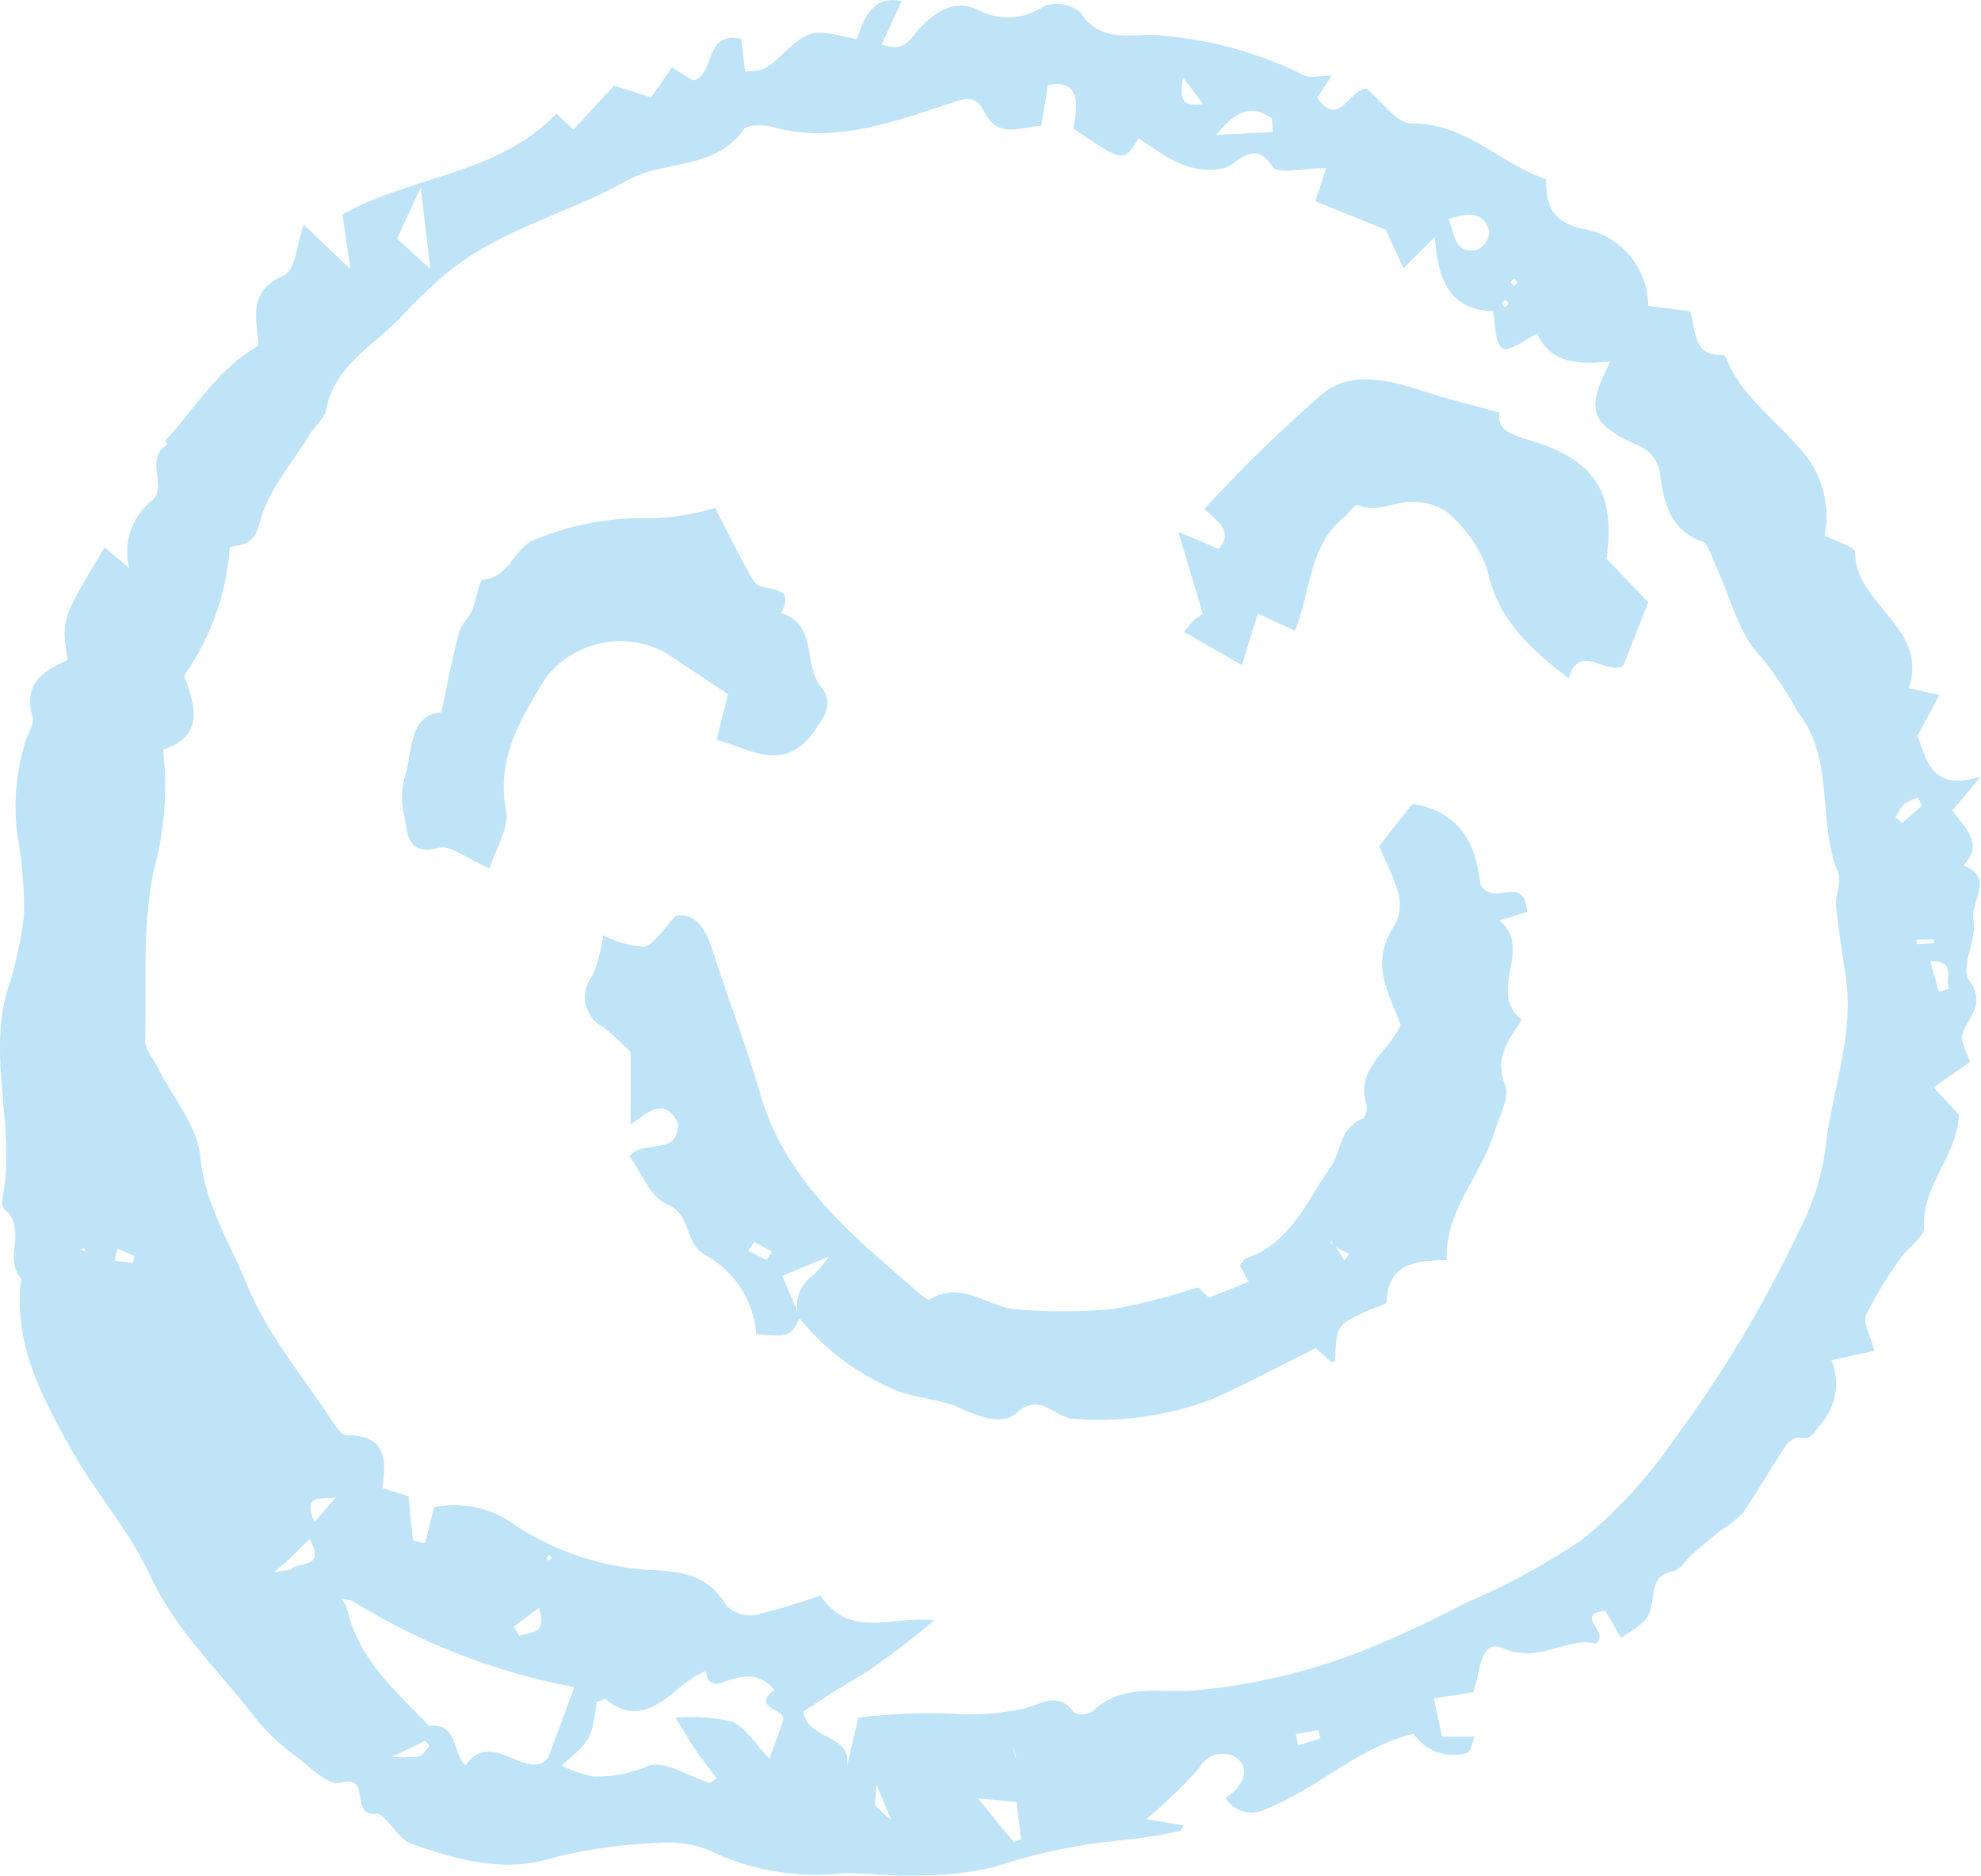
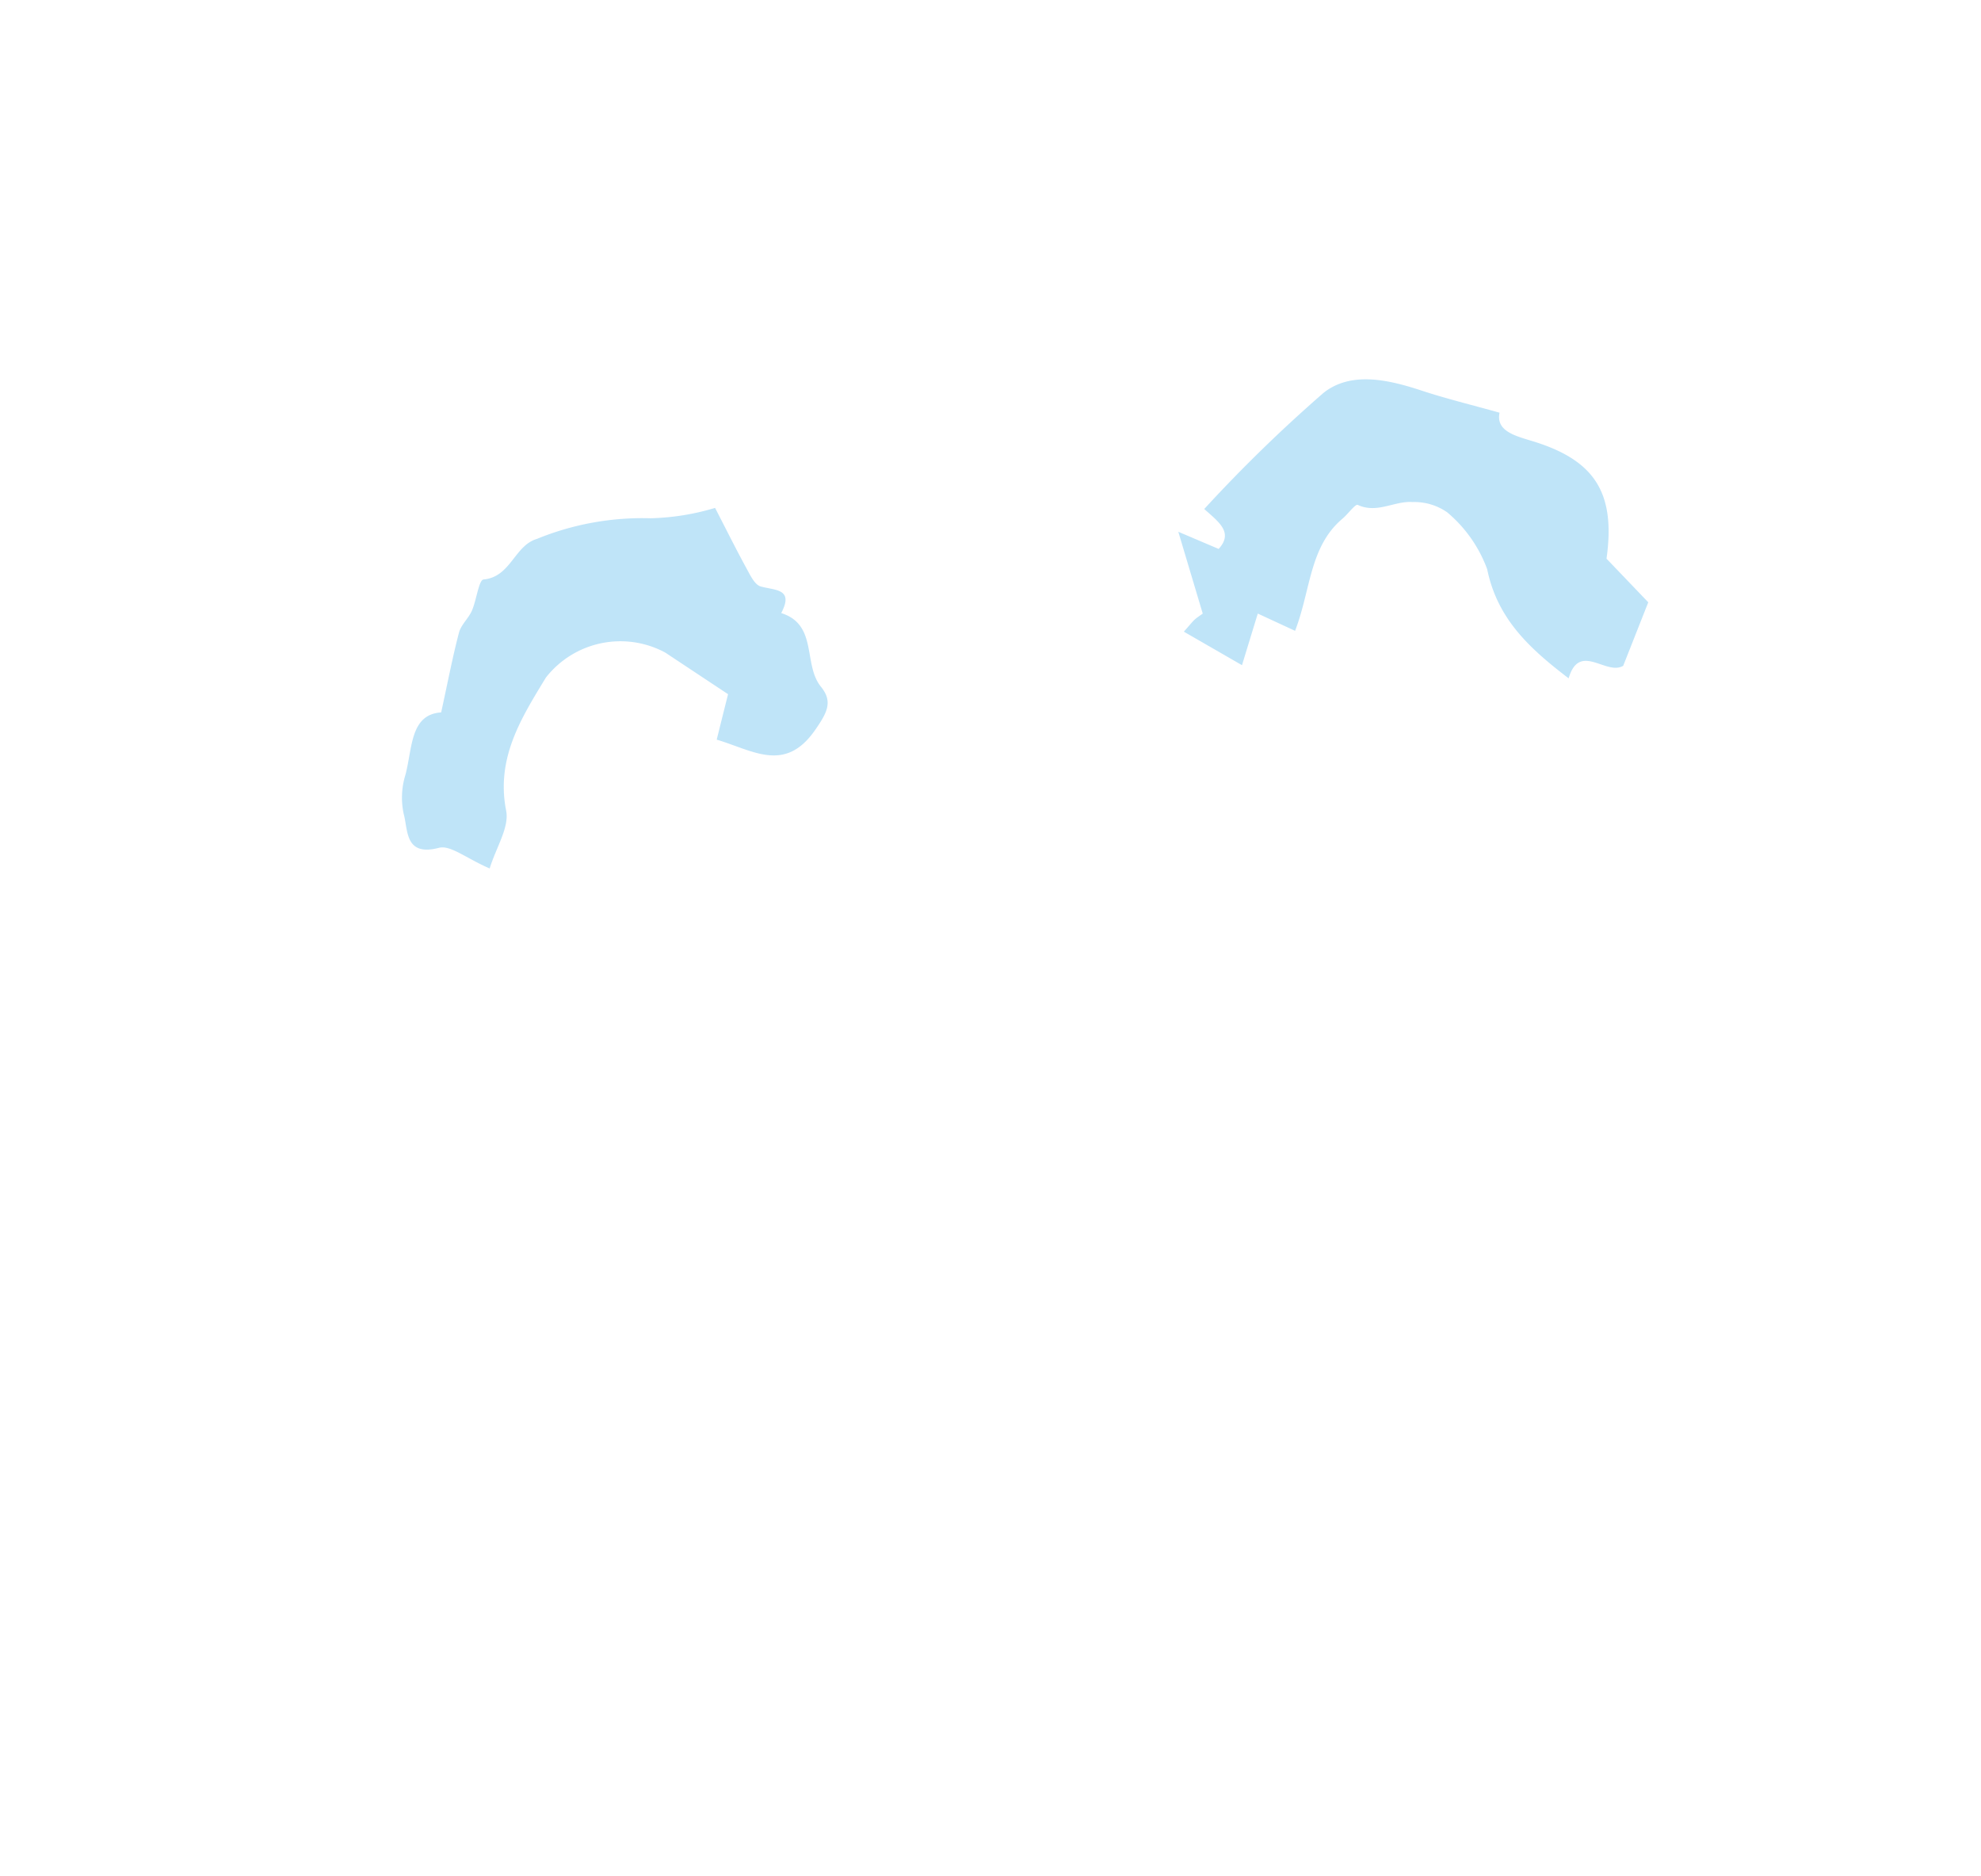
<svg xmlns="http://www.w3.org/2000/svg" width="92.442" height="87.514" viewBox="0 0 92.442 87.514">
  <defs>
    <clipPath id="a">
      <rect width="92.442" height="87.514" transform="translate(0 0)" fill="#0092e5" />
    </clipPath>
  </defs>
  <g opacity="0.25">
    <g clip-path="url(#a)">
-       <path d="M87.466,63.027l-2,.431a2.9,2.9,0,0,1-.555,3.047c-.333.42-.388.688-.96.565-.179-.039-.5.193-.631.386-.678,1.03-1.285,2.108-1.984,3.122a4.811,4.811,0,0,1-1.01.8c-.452.365-.9.733-1.339,1.114-.316.274-.577.752-.926.821-.713.139-.83.521-.925,1.144-.172,1.132-.227,1.124-1.492,1.958l-.735-1.276c-1.5.224.261.994-.435,1.547-1.326-.353-2.624.966-4.388.2-1.031-.447-1.025,1.242-1.335,2.065l-1.843.287c.136.632.249,1.151.385,1.783h1.533c-.167.377-.213.711-.351.756a2.224,2.224,0,0,1-2.508-.89c-.11.029-.235.059-.358.1-2.4.694-4.211,2.5-6.512,3.4a1.424,1.424,0,0,1-1.9-.488c.148-.126.284-.23.406-.348.55-.538.644-1.227,0-1.6a1.231,1.231,0,0,0-1.632.515,21.312,21.312,0,0,1-2.485,2.4l1.743.3c-.058.093-.1.251-.172.264a25.034,25.034,0,0,1-2.76.431,26.54,26.54,0,0,0-5.9,1.244,16.242,16.242,0,0,1-3.92.4c-1.038.039-2.083-.139-3.123-.113A11.324,11.324,0,0,1,33.1,86.328a5.149,5.149,0,0,0-2.333-.347,23.592,23.592,0,0,0-4.933.685c-2.316.741-4.517.1-6.663-.654-.647-.226-1.159-1.441-1.651-1.392-1.212.122-.16-1.877-1.645-1.446-.52.151-1.388-.7-2.023-1.2A10.124,10.124,0,0,1,11.952,80.2C10.272,77.991,8.209,76.107,7,73.5c-.957-2.066-2.526-3.84-3.653-5.839C1.959,65.193.6,62.672.992,59.662c-.85-.924.286-2.309-.743-3.2a.539.539,0,0,1-.159-.429c.692-3.234-.669-6.513.227-9.746a18.317,18.317,0,0,0,.8-3.568,18.683,18.683,0,0,0-.3-3.709,10.353,10.353,0,0,1,.371-4.427c.115-.382.432-.817.336-1.13-.474-1.556.516-2.164,1.634-2.66-.292-1.9-.292-1.9,1.722-5.256.3.25.6.5,1.151.965A3.076,3.076,0,0,1,7.1,23.343c.745-.626-.4-1.952.713-2.6,0,0-.113-.179-.094-.2,1.384-1.469,2.406-3.311,4.332-4.411-.008-1.1-.615-2.509,1.221-3.3.506-.217.578-1.441.9-2.352l2.174,2.07c-.149-1.046-.252-1.766-.363-2.543C19.18,8.2,23.235,8.15,25.969,5.3l.793.747c.66-.717,1.284-1.394,1.893-2.057l1.717.555.987-1.394.986.6c1.066-.287.475-2.322,2.25-1.938.053.464.109.964.172,1.518a3.593,3.593,0,0,0,.784-.088,1.845,1.845,0,0,0,.6-.385c1.645-1.532,1.642-1.535,3.823-1.021.346-.985.736-2.07,2.1-1.78-.293.636-.6,1.3-.928,2.011,1.1.443,1.381-.361,1.841-.827.744-.753,1.641-1.29,2.664-.775a2.983,2.983,0,0,0,3.1-.2A1.748,1.748,0,0,1,50.432.6c.986,1.55,2.627.875,3.842,1.069A18.116,18.116,0,0,1,60.824,3.5c.331.178.841.024,1.316.024l-.676,1.036c1.033,1.45,1.461-.384,2.308-.421.672.546,1.4,1.629,2.1,1.621,2.526-.03,4.112,1.875,6.273,2.6.017,1.16.189,1.936,1.682,2.311a3.657,3.657,0,0,1,3.088,3.6l1.955.249c.3.916.1,2.106,1.533,2.041.051,0,.132.1.16.168.685,1.718,2.186,2.764,3.338,4.1a4.654,4.654,0,0,1,1.247,4.147c.552.294,1.418.541,1.418.789,0,2.455,3.449,3.5,2.508,6.344l1.429.315-1.024,1.9c.446,1.191.665,2.622,2.958,1.905L91.11,37.813c.54.78,1.518,1.532.512,2.564,1.481.566.307,1.7.467,2.537.173.906-.626,2.229-.212,2.809.823,1.154-.029,1.685-.292,2.5-.117.365.213.873.344,1.329l-1.7,1.174c.45.491.813.887,1.182,1.288-.059,1.881-1.717,3.264-1.629,5.243.02.46-.745.929-1.087,1.436a18.442,18.442,0,0,0-1.618,2.66c-.155.347.2.923.391,1.67m-73.9,10.209c.308-.409,1.659.006.883-1.426l-1.157,1.121-.511.427.785-.122M47.473,84.071,45.634,83.9c.7.854,1.188,1.453,1.679,2.052l.338-.145c-.073-.59-.146-1.179-.221-1.771.023-.1.046-.205.068-.308-.008.113-.016.227-.025.34M16.435,74.683l-.526-.11.259.364c.492,2.41,2.266,3.932,3.859,5.58,1.37-.142,1.084,1.309,1.7,1.858,1.2-1.776,2.857.775,3.845-.346l1.229-3.318a30.15,30.15,0,0,1-10.37-4.028m23.624,5.455a27.2,27.2,0,0,1,4.446-.184,11.723,11.723,0,0,0,3.159-.221c.78-.114,1.677-.926,2.443.156a.918.918,0,0,0,.875-.035c1.379-1.359,3.185-.858,4.765-.987a28.537,28.537,0,0,0,7.733-1.806,50.138,50.138,0,0,0,4.849-2.245,32.871,32.871,0,0,0,5.512-2.991,22.324,22.324,0,0,0,4.242-4.61,59.411,59.411,0,0,0,5.947-9.943A11.771,11.771,0,0,0,85.185,53.6c.277-2.657,1.336-5.221.957-7.953-.155-1.121-.356-2.237-.462-3.362-.05-.523.271-1.145.09-1.583-.994-2.4-.115-5.228-1.877-7.488A17.98,17.98,0,0,0,82.2,30.665c-1.074-1.04-1.442-2.805-2.127-4.252-.195-.412-.349-1.049-.67-1.162-1.46-.513-1.751-1.825-1.925-2.993a1.7,1.7,0,0,0-1.167-1.537c-2.111-.947-2.323-1.642-1.159-3.858-1.413.141-2.758.155-3.435-1.313-1.777,1.118-1.823,1.094-2.038-1.037-1.913-.029-2.6-1.31-2.719-3.456l-1.468,1.462c-.3-.654-.592-1.291-.828-1.8L61.385,9.388l.5-1.548c-.994,0-2.27.3-2.5-.054-.881-1.4-1.7-.053-2.279.064-1.7.34-2.78-.625-3.971-1.395-.706,1.139-.706,1.139-3.055-.466.356-1.6.006-2.273-1.188-2.008-.087.553-.181,1.155-.3,1.888-1,.055-2.045.636-2.682-.692-.4-.844-1.057-.523-1.644-.332-2.69.878-5.352,1.879-8.27,1.068-.405-.113-1.13-.1-1.3.141-1.354,1.9-3.723,1.393-5.5,2.4-2.663,1.5-5.771,2.219-8.227,4.188a22.563,22.563,0,0,0-2.235,2.128c-1.278,1.352-3.107,2.251-3.513,4.34-.083.429-.537.778-.784,1.185-.817,1.347-1.96,2.62-2.314,4.082-.281,1.159-.918,1-1.4,1.15a11.893,11.893,0,0,1-2.132,6c.535,1.421.95,2.817-.98,3.448A14.723,14.723,0,0,1,7.3,40.121c-.7,2.66-.449,5.578-.528,8.388-.012.422.368.86.58,1.283.7,1.386,1.848,2.723,1.993,4.162.227,2.25,1.4,4.065,2.191,6,.932,2.3,2.624,4.288,4,6.4.16.246.426.612.636.608,1.851-.035,1.886,1.191,1.664,2.459l1.23.383c.078.825.125,1.438.209,2.044.008.055.253.077.552.16.145-.561.289-1.117.437-1.692a4.769,4.769,0,0,1,3.816.868,12.858,12.858,0,0,0,6.471,2.074c1.422.075,2.576.314,3.352,1.664a1.576,1.576,0,0,0,1.357.419,28.624,28.624,0,0,0,3.023-.907c1.393,2.077,3.337.93,5.316,1.157a34.256,34.256,0,0,1-3.3,2.5c-.975.574-1.921,1.168-2.807,1.765.155,1.386,2.443,1,1.99,2.7.162-.68.323-1.361.576-2.429M26.2,82.377a7.028,7.028,0,0,0,1.491.509,6.232,6.232,0,0,0,2.585-.509c.775-.246,1.865.5,2.82.8.049.016.129-.072.353-.208-.324-.429-.654-.834-.949-1.262s-.541-.862-.979-1.569a8.451,8.451,0,0,1,2.641.184c.651.295,1.094,1.053,1.744,1.728.233-.655.464-1.22.634-1.8.155-.533-1.539-.561-.407-1.4-.76-.941-1.647-.65-2.564-.3a.568.568,0,0,1-.523-.183c-.192-.379.066-.541-.6-.158-1.171.672-2.367,2.547-4.189,1.067-.058-.047-.271.1-.411.153-.25,1.73-.25,1.73-1.645,2.952M18.533,11.133l1.547,1.416c-.179-1.52-.289-2.454-.447-3.8-.483,1.044-.774,1.675-1.1,2.382M67.6,10.218c.3.709.256,1.675,1.362,1.423a1.019,1.019,0,0,0,.537-.847c-.31-1.032-1.081-.821-1.9-.576M47.427,82.124c-.122-.855-.122-.855-1.421-.526l1.044-1.027.377,1.553M59.394,6.16c-.013-.208-.025-.416-.038-.625-1.043-.777-1.837-.186-2.6.758l2.635-.133m31.077,40.1.486-.121c-.24-.427.415-1.33-.883-1.293l.4,1.414m-30,34.642c.036.177.073.354.109.531l1.04-.332c-.037-.126-.073-.252-.11-.377l-1.039.178M18.3,81.959a5.311,5.311,0,0,0,1.249-.021c.2-.064.338-.316.5-.485-.07-.076-.139-.153-.209-.23l-1.543.736M40.9,83.271c-.04.707-.11.9-.045.973a8.077,8.077,0,0,0,.726.653L40.9,83.271M56.14,4.859,55.192,3.6c-.038.752-.293,1.435.948,1.255M15.678,69.854c-.563.13-1.621-.231-1,1.155.358-.413.681-.784,1-1.155M89.7,37.578l-.215-.36a2.419,2.419,0,0,0-.64.309,2.678,2.678,0,0,0-.391.622l.315.241.931-.812M23.981,75.891l.242.424c.509-.182,1.343-.045.929-1.3l-1.171.872M6.207,58.921c.023-.107.045-.214.068-.32l-.8-.341c-.041.189-.081.378-.122.567l.851.094M89.44,43.836c0,.071,0,.141.007.212l.8-.042c0-.057,0-.113,0-.17ZM3.953,58.235l-.2.064.255.077-.06-.141M25.745,72.7l-.1-.152c-.05.036-.132.066-.14.109s.06.1.094.151l.149-.108M70.406,14.168c-.053-.059-.1-.162-.16-.165s-.119.093-.178.146c.053.058.1.16.161.163s.118-.092.177-.144m.236-.837c.057-.052.157-.1.159-.157s-.091-.115-.142-.172c-.057.052-.156.1-.159.157s.091.114.142.172" fill="#0092e5" />
-       <path d="M37.337,61.465c-.466.9-.466.9-2.05.782a4.6,4.6,0,0,0-2.34-3.676c-1.035-.513-.633-1.888-1.829-2.388-.769-.323-1.188-1.483-1.748-2.244.738-.84,2.309.065,2.262-1.561-.648-1.238-1.378-.48-2.207.085v-3.37a11.482,11.482,0,0,0-1.254-1.16,1.584,1.584,0,0,1-.511-2.427,7.8,7.8,0,0,0,.488-1.886,4.455,4.455,0,0,0,1.874.547c.512-.072.926-.844,1.527-1.449.989-.115,1.4.679,1.715,1.664.718,2.222,1.56,4.406,2.211,6.646,1.215,4.182,4.434,6.715,7.508,9.382.115.1.332.258.4.218,1.5-.933,2.728.381,4.091.465a26.825,26.825,0,0,0,4.473-.022,29.429,29.429,0,0,0,3.96-1.013l.512.485,1.851-.74c-.137-.257-.275-.514-.411-.766.1-.124.176-.3.292-.335,2.077-.692,2.811-2.667,3.928-4.229.518-.725.417-1.863,1.5-2.275.132-.05.245-.464.186-.653-.533-1.7,1.013-2.437,1.591-3.724-.486-1.4-1.471-2.808-.328-4.58.754-1.168-.113-2.386-.671-3.775L65.912,37.5c2.475.412,2.986,2.2,3.177,3.79.651,1.063,2.046-.588,2.17,1.256l-1.285.4c1.6,1.3-.616,3.3,1.037,4.628-.621.964-1.313,1.774-.757,3.085.208.488-.329,1.548-.573,2.314-.626,1.97-2.256,3.519-2.169,5.818-1.426.029-2.732.125-2.805,1.92-.008.175-.649.322-.995.487-1.344.642-1.344.643-1.412,2.3-.061.018-.152.071-.178.048-.288-.25-.565-.512-.719-.653-1.675.829-3.248,1.68-4.879,2.4a14.979,14.979,0,0,1-6.388.906c-.9-.01-1.582-1.3-2.709-.272-.656.6-1.775.151-2.7-.264s-2.009-.419-2.938-.811A11.423,11.423,0,0,1,37.3,61.5a1.705,1.705,0,0,1,.652-2.008,6.373,6.373,0,0,0,.778-.934l.354-.256-.321.288-2.265.933c.32.744.579,1.344.838,1.944m24.916-3.329-.141-.27c0,.043-.015.1.007.125a.889.889,0,0,0,.17.115l.444.694.23-.3c-.237-.12-.474-.239-.71-.36m-27.06-.2-.271.408c.283.147.562.3.856.423a2.862,2.862,0,0,0,.229-.387l-.814-.444" fill="#0092e5" />
      <path d="M55.241,29.473c.3-.336.391-.458.5-.559s.251-.189.384-.287l-1.14-3.817,1.883.8c.7-.77.006-1.252-.673-1.863a69.4,69.4,0,0,1,5.571-5.422c1.279-1.011,3.02-.615,4.578-.1,1.148.378,2.326.663,3.632,1.029-.188.893.81,1.1,1.644,1.36,2.822.891,3.774,2.413,3.347,5.451L76.915,28.1c-.394,1-.778,1.971-1.17,2.964-.8.471-2.042-1.134-2.546.583-1.8-1.375-3.324-2.757-3.8-5.089A6.3,6.3,0,0,0,67.53,23.9a2.683,2.683,0,0,0-1.62-.477c-.84-.061-1.652.553-2.553.132-.111-.052-.454.428-.708.641-1.552,1.308-1.479,3.332-2.215,5.235l-1.74-.805c-.205.666-.435,1.419-.737,2.408l-2.716-1.565" fill="#0092e5" />
      <path d="M22.849,40.518c-1.094-.474-1.828-1.1-2.361-.964-1.611.42-1.44-.825-1.652-1.593a3.59,3.59,0,0,1,.08-1.8c.335-1.242.213-2.829,1.671-2.924.31-1.421.533-2.586.833-3.729.1-.365.441-.656.6-1.014.216-.493.322-1.438.544-1.458,1.277-.121,1.433-1.577,2.488-1.893a13.013,13.013,0,0,1,5.309-.963,11.419,11.419,0,0,0,3.008-.484c.534,1.035.985,1.943,1.471,2.831.171.313.379.755.655.833.687.192,1.561.1.96,1.243,1.721.541,1.009,2.4,1.853,3.435.569.7.291,1.207-.263,2.009-1.409,2.038-2.9.965-4.6.461.179-.72.362-1.45.529-2.121l-2.929-1.941a4.416,4.416,0,0,0-5.573,1.168c-1.131,1.863-2.34,3.748-1.853,6.207.154.779-.466,1.71-.77,2.7" fill="#0092e5" />
    </g>
  </g>
</svg>